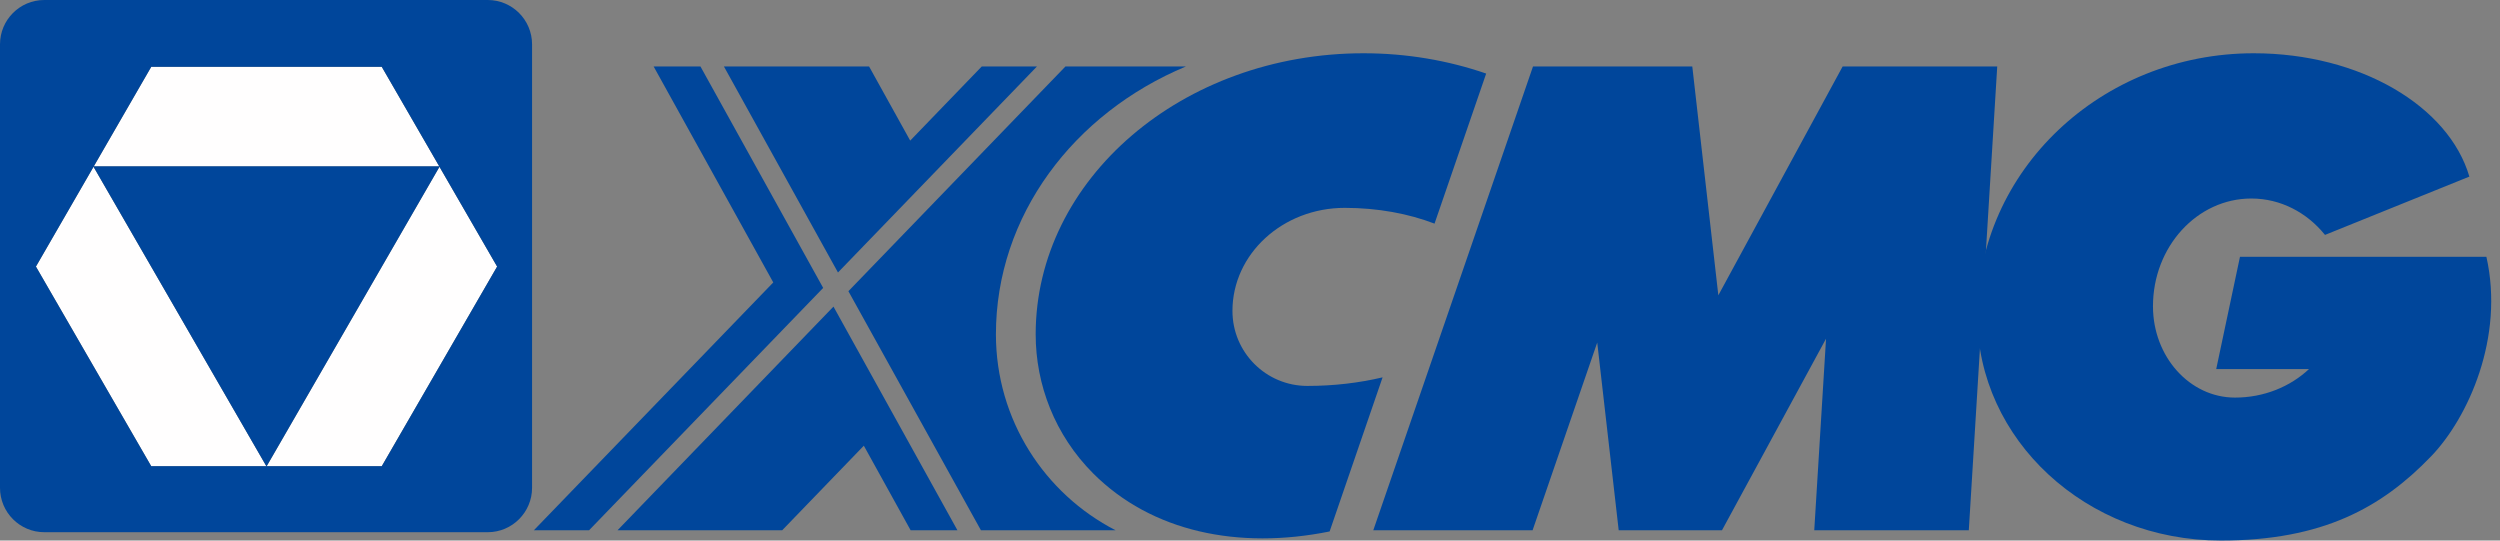
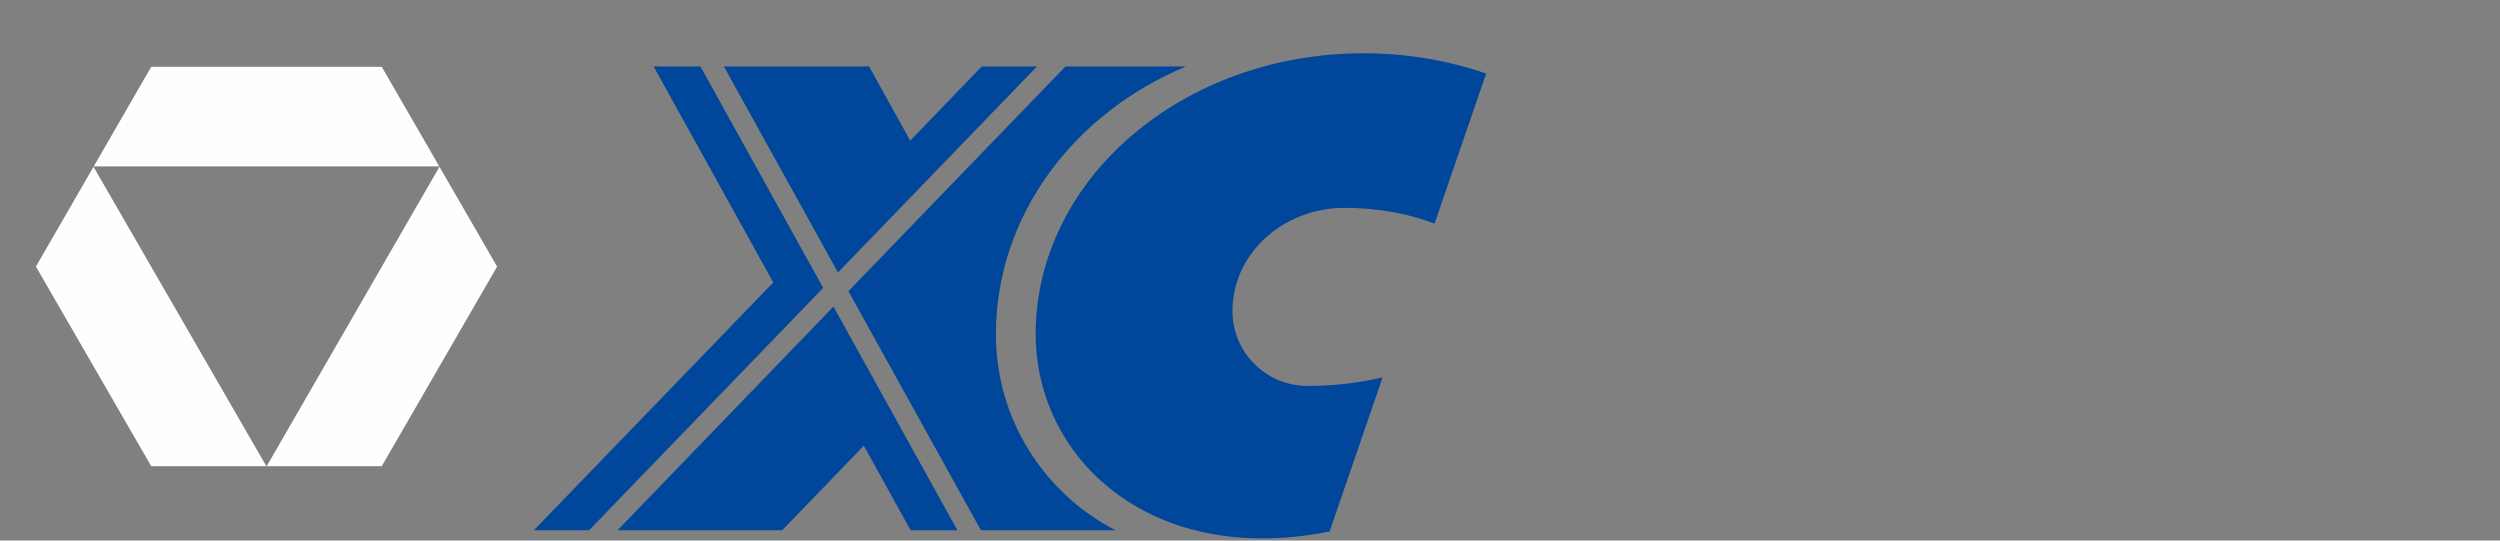
<svg xmlns="http://www.w3.org/2000/svg" width="111" height="24" viewBox="0 0 111 24" fill="none">
  <rect x="0" y="0" width="111" height="24" fill="#808080" stroke="none" />
  <path d="M16.949 2.966H6.715L4.163 7.387H19.504L16.949 2.966ZM19.512 7.405L11.84 20.7H16.949L22.072 11.836L19.512 7.405ZM1.595 11.836L6.715 20.7H11.827L4.152 7.405L1.595 11.836Z" fill="#FFFEFE" />
-   <path d="M21.655 0H1.968C0.878 0 0 0.882 0 1.97V21.657C0 22.746 0.878 23.63 1.968 23.63H21.655C22.742 23.63 23.624 22.746 23.624 21.657V1.97C23.624 0.882 22.742 0 21.655 0ZM6.715 2.966H16.95L19.503 7.386H4.163L6.715 2.966ZM6.715 20.7L1.595 11.836L4.153 7.405L11.827 20.7H6.715ZM16.95 20.7H11.839L19.513 7.405L22.072 11.836L16.95 20.7Z" fill="#00469B" />
-   <path d="M99.455 11.401L98.4 16.387H102.519C101.686 17.169 100.52 17.653 99.234 17.653C97.222 17.653 95.592 15.836 95.592 13.598C95.592 10.953 97.551 8.814 99.959 8.814C101.26 8.814 102.431 9.438 103.23 10.43L109.64 7.841C108.727 4.716 104.789 2.365 100.065 2.365C93.291 2.365 87.792 7.58 87.793 14.012C87.792 19.527 92.632 24 98.606 24C103.121 24 105.752 22.538 107.947 20.255C109.59 18.543 111.203 14.98 110.396 11.401H99.455Z" fill="#00469B" />
-   <path d="M81.813 2.952L76.294 13.111L75.138 2.954V2.952H68.065L60.974 23.544H68.047L70.917 15.209L71.87 23.544H76.456L81.076 15.039L80.553 23.544H87.415L88.677 2.952H81.813Z" fill="#00469B" />
  <path d="M31.1 2.951H29.021L34.333 12.54L23.703 23.544H26.154L36.549 12.783L31.1 2.951ZM46.041 2.951H43.59L40.413 6.243L38.587 2.951H32.142L37.206 12.098L46.041 2.951ZM27.418 23.544H34.729L38.354 19.789L40.432 23.544H42.51L37.006 13.613L27.418 23.544ZM44.219 14.844C44.219 9.574 47.67 5.032 52.654 2.951H47.306L37.669 12.929L43.553 23.544H49.531C46.382 21.923 44.219 18.639 44.219 14.844Z" fill="#00469B" />
  <path d="M61.387 16.754C60.359 16.998 59.234 17.135 58.047 17.135C56.208 17.135 54.721 15.644 54.721 13.805C54.721 11.277 56.95 9.229 59.708 9.229C61.172 9.229 62.539 9.486 63.693 9.929L65.986 3.266C64.306 2.686 62.467 2.365 60.541 2.365C52.502 2.365 45.984 7.953 45.984 14.844C45.984 17.081 46.837 19.317 48.539 21.022C51.133 23.614 54.984 24.415 59.035 23.597L61.387 16.754Z" fill="#00469B" />
</svg>